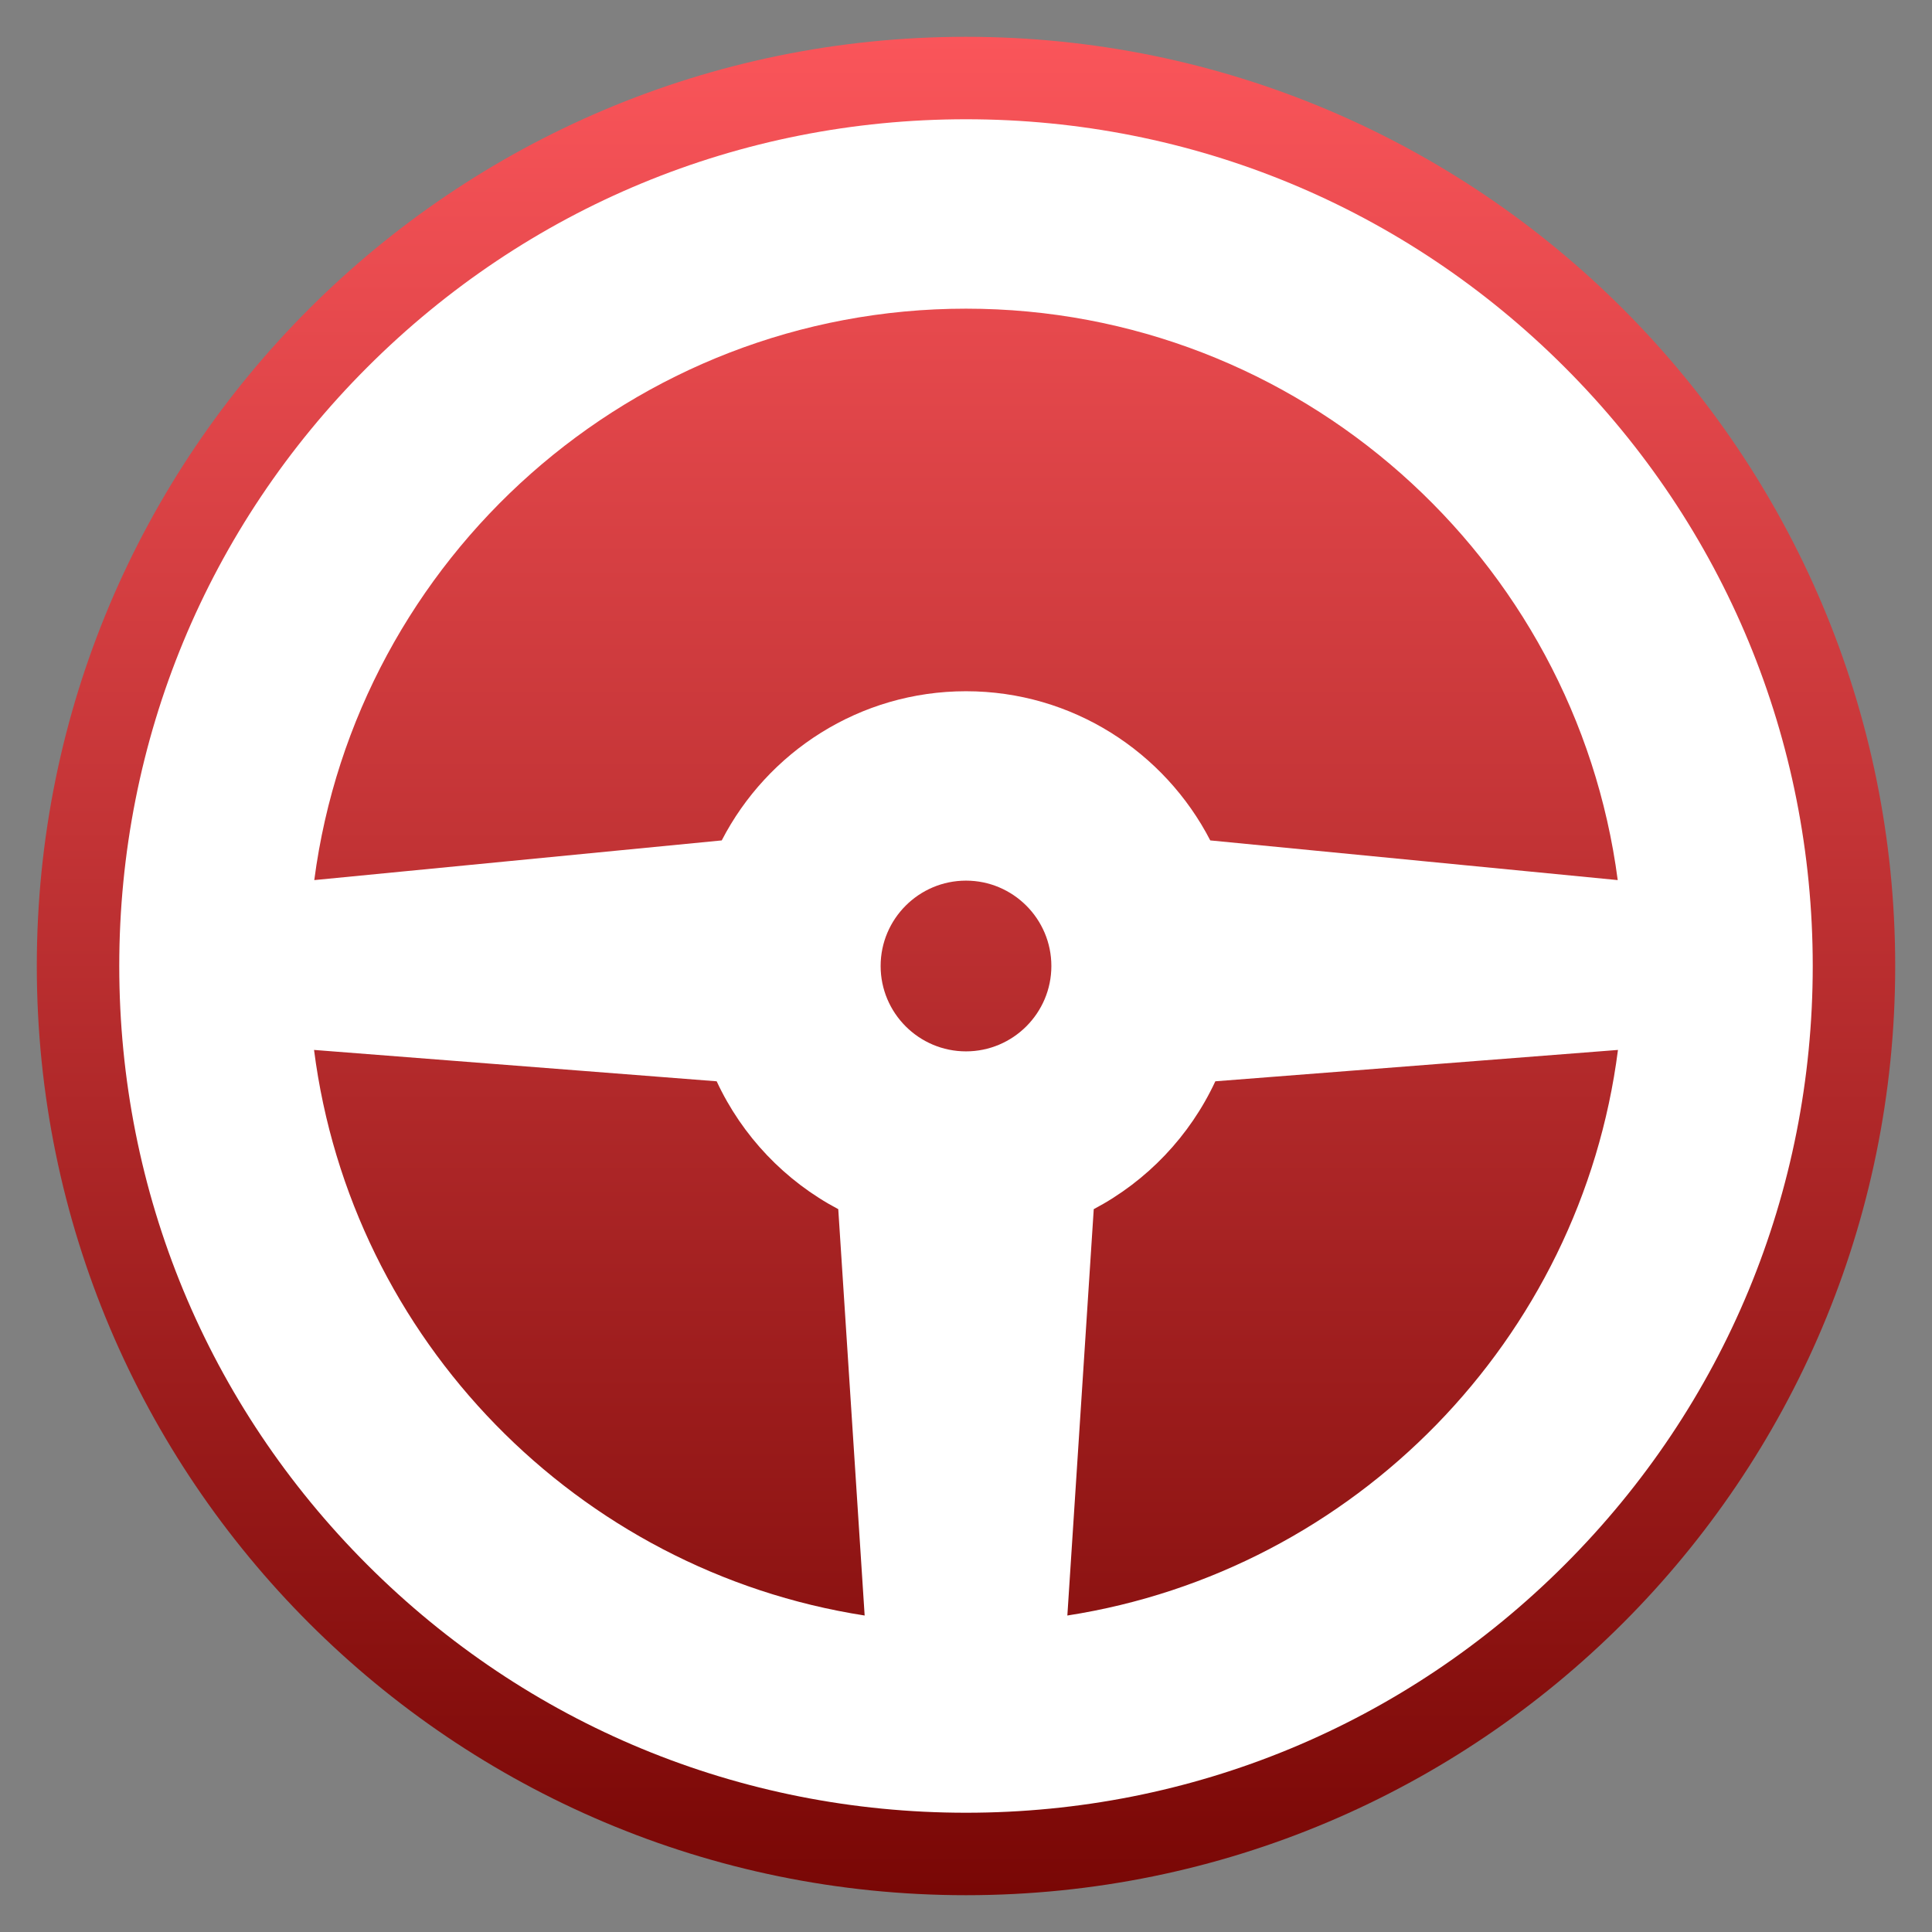
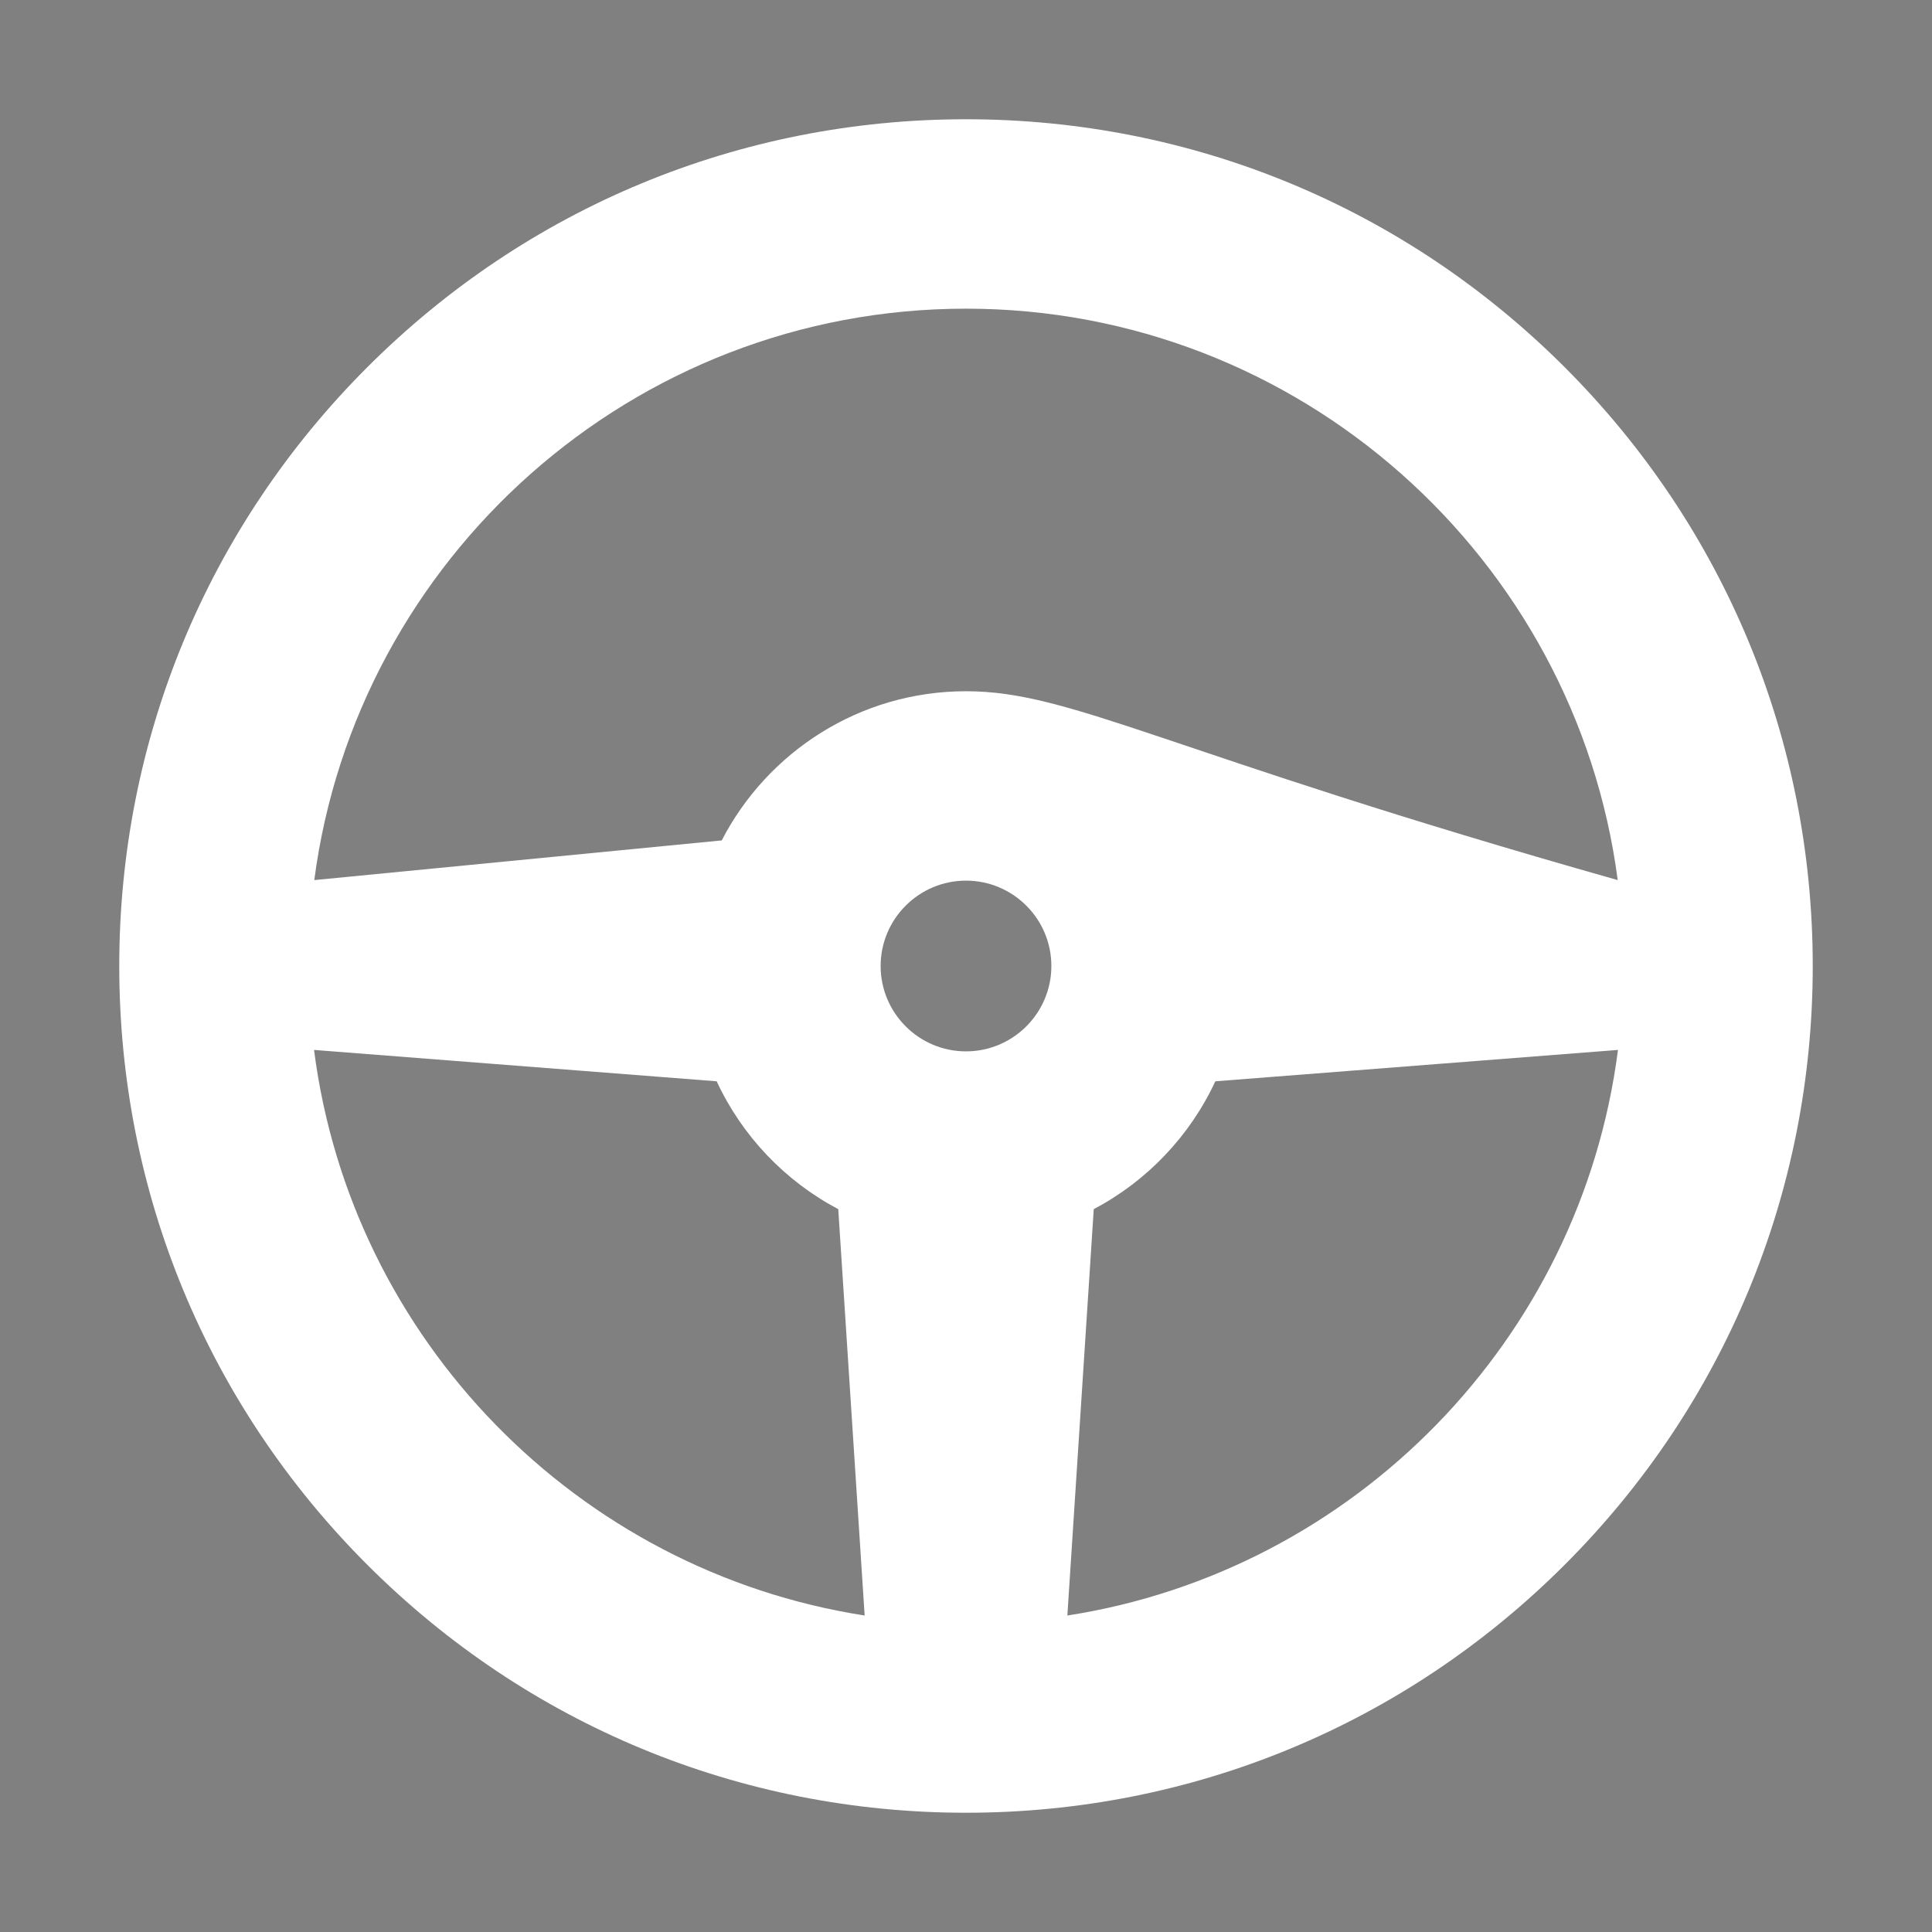
<svg xmlns="http://www.w3.org/2000/svg" version="1.1" x="0" y="0" width="128" height="128" viewBox="0, 0, 512, 512">
  <rect x="0" y="0" width="512" height="512" fill="#808080" stroke="none" />
  <defs>
    <linearGradient id="Gradient_1" gradientUnits="userSpaceOnUse" x1="9.753" y1="-256" x2="502.247" y2="-256" gradientTransform="matrix(-0, 1, -1, -0, 0, 0)">
      <stop offset="0" stop-color="#FA555A" />
      <stop offset="1" stop-color="#790705" />
    </linearGradient>
  </defs>
  <g id="Layer_2" />
  <g id="Layer_1">
-     <path d="M9.753,256 C9.753,120.001 120.001,9.753 256,9.753 C391.999,9.753 502.247,120.001 502.247,256 C502.247,391.999 391.999,502.247 256,502.247 C120.001,502.247 9.753,391.999 9.753,256 z" fill="url(#Gradient_1)" />
-     <path d="M414.672,97.329 C372.289,54.946 315.938,31.605 256,31.605 C196.062,31.605 139.712,54.946 97.328,97.329 C54.946,139.712 31.605,196.062 31.605,256 C31.605,315.938 54.946,372.288 97.328,414.671 C139.712,457.054 196.062,480.395 256,480.395 C315.938,480.395 372.288,457.054 414.672,414.671 C457.054,372.289 480.395,315.938 480.395,256 C480.395,196.062 457.054,139.712 414.672,97.329 z M256,81.799 C344.34,81.799 417.526,147.898 428.714,233.234 L320.732,222.718 C308.624,199.266 284.162,183.184 256,183.184 C227.838,183.184 203.376,199.266 191.268,222.718 L83.286,233.234 C94.474,147.898 167.66,81.799 256,81.799 z M83.224,278.242 L189.926,286.555 C196.667,301.062 208.044,312.997 222.148,320.438 L229.141,428.129 C153.018,416.298 93.05,354.999 83.224,278.242 z M256,278.623 C243.525,278.623 233.377,268.474 233.377,256 C233.377,243.526 243.527,233.377 256,233.377 C268.473,233.377 278.623,243.527 278.623,256 C278.623,268.473 268.475,278.623 256,278.623 z M282.861,428.129 L289.854,320.438 C303.958,312.998 315.334,301.062 322.075,286.555 L428.778,278.242 C418.95,354.999 358.982,416.298 282.861,428.129 z" fill="#FFFFFF" />
+     <path d="M414.672,97.329 C372.289,54.946 315.938,31.605 256,31.605 C196.062,31.605 139.712,54.946 97.328,97.329 C54.946,139.712 31.605,196.062 31.605,256 C31.605,315.938 54.946,372.288 97.328,414.671 C139.712,457.054 196.062,480.395 256,480.395 C315.938,480.395 372.288,457.054 414.672,414.671 C457.054,372.289 480.395,315.938 480.395,256 C480.395,196.062 457.054,139.712 414.672,97.329 z M256,81.799 C344.34,81.799 417.526,147.898 428.714,233.234 C308.624,199.266 284.162,183.184 256,183.184 C227.838,183.184 203.376,199.266 191.268,222.718 L83.286,233.234 C94.474,147.898 167.66,81.799 256,81.799 z M83.224,278.242 L189.926,286.555 C196.667,301.062 208.044,312.997 222.148,320.438 L229.141,428.129 C153.018,416.298 93.05,354.999 83.224,278.242 z M256,278.623 C243.525,278.623 233.377,268.474 233.377,256 C233.377,243.526 243.527,233.377 256,233.377 C268.473,233.377 278.623,243.527 278.623,256 C278.623,268.473 268.475,278.623 256,278.623 z M282.861,428.129 L289.854,320.438 C303.958,312.998 315.334,301.062 322.075,286.555 L428.778,278.242 C418.95,354.999 358.982,416.298 282.861,428.129 z" fill="#FFFFFF" />
  </g>
</svg>